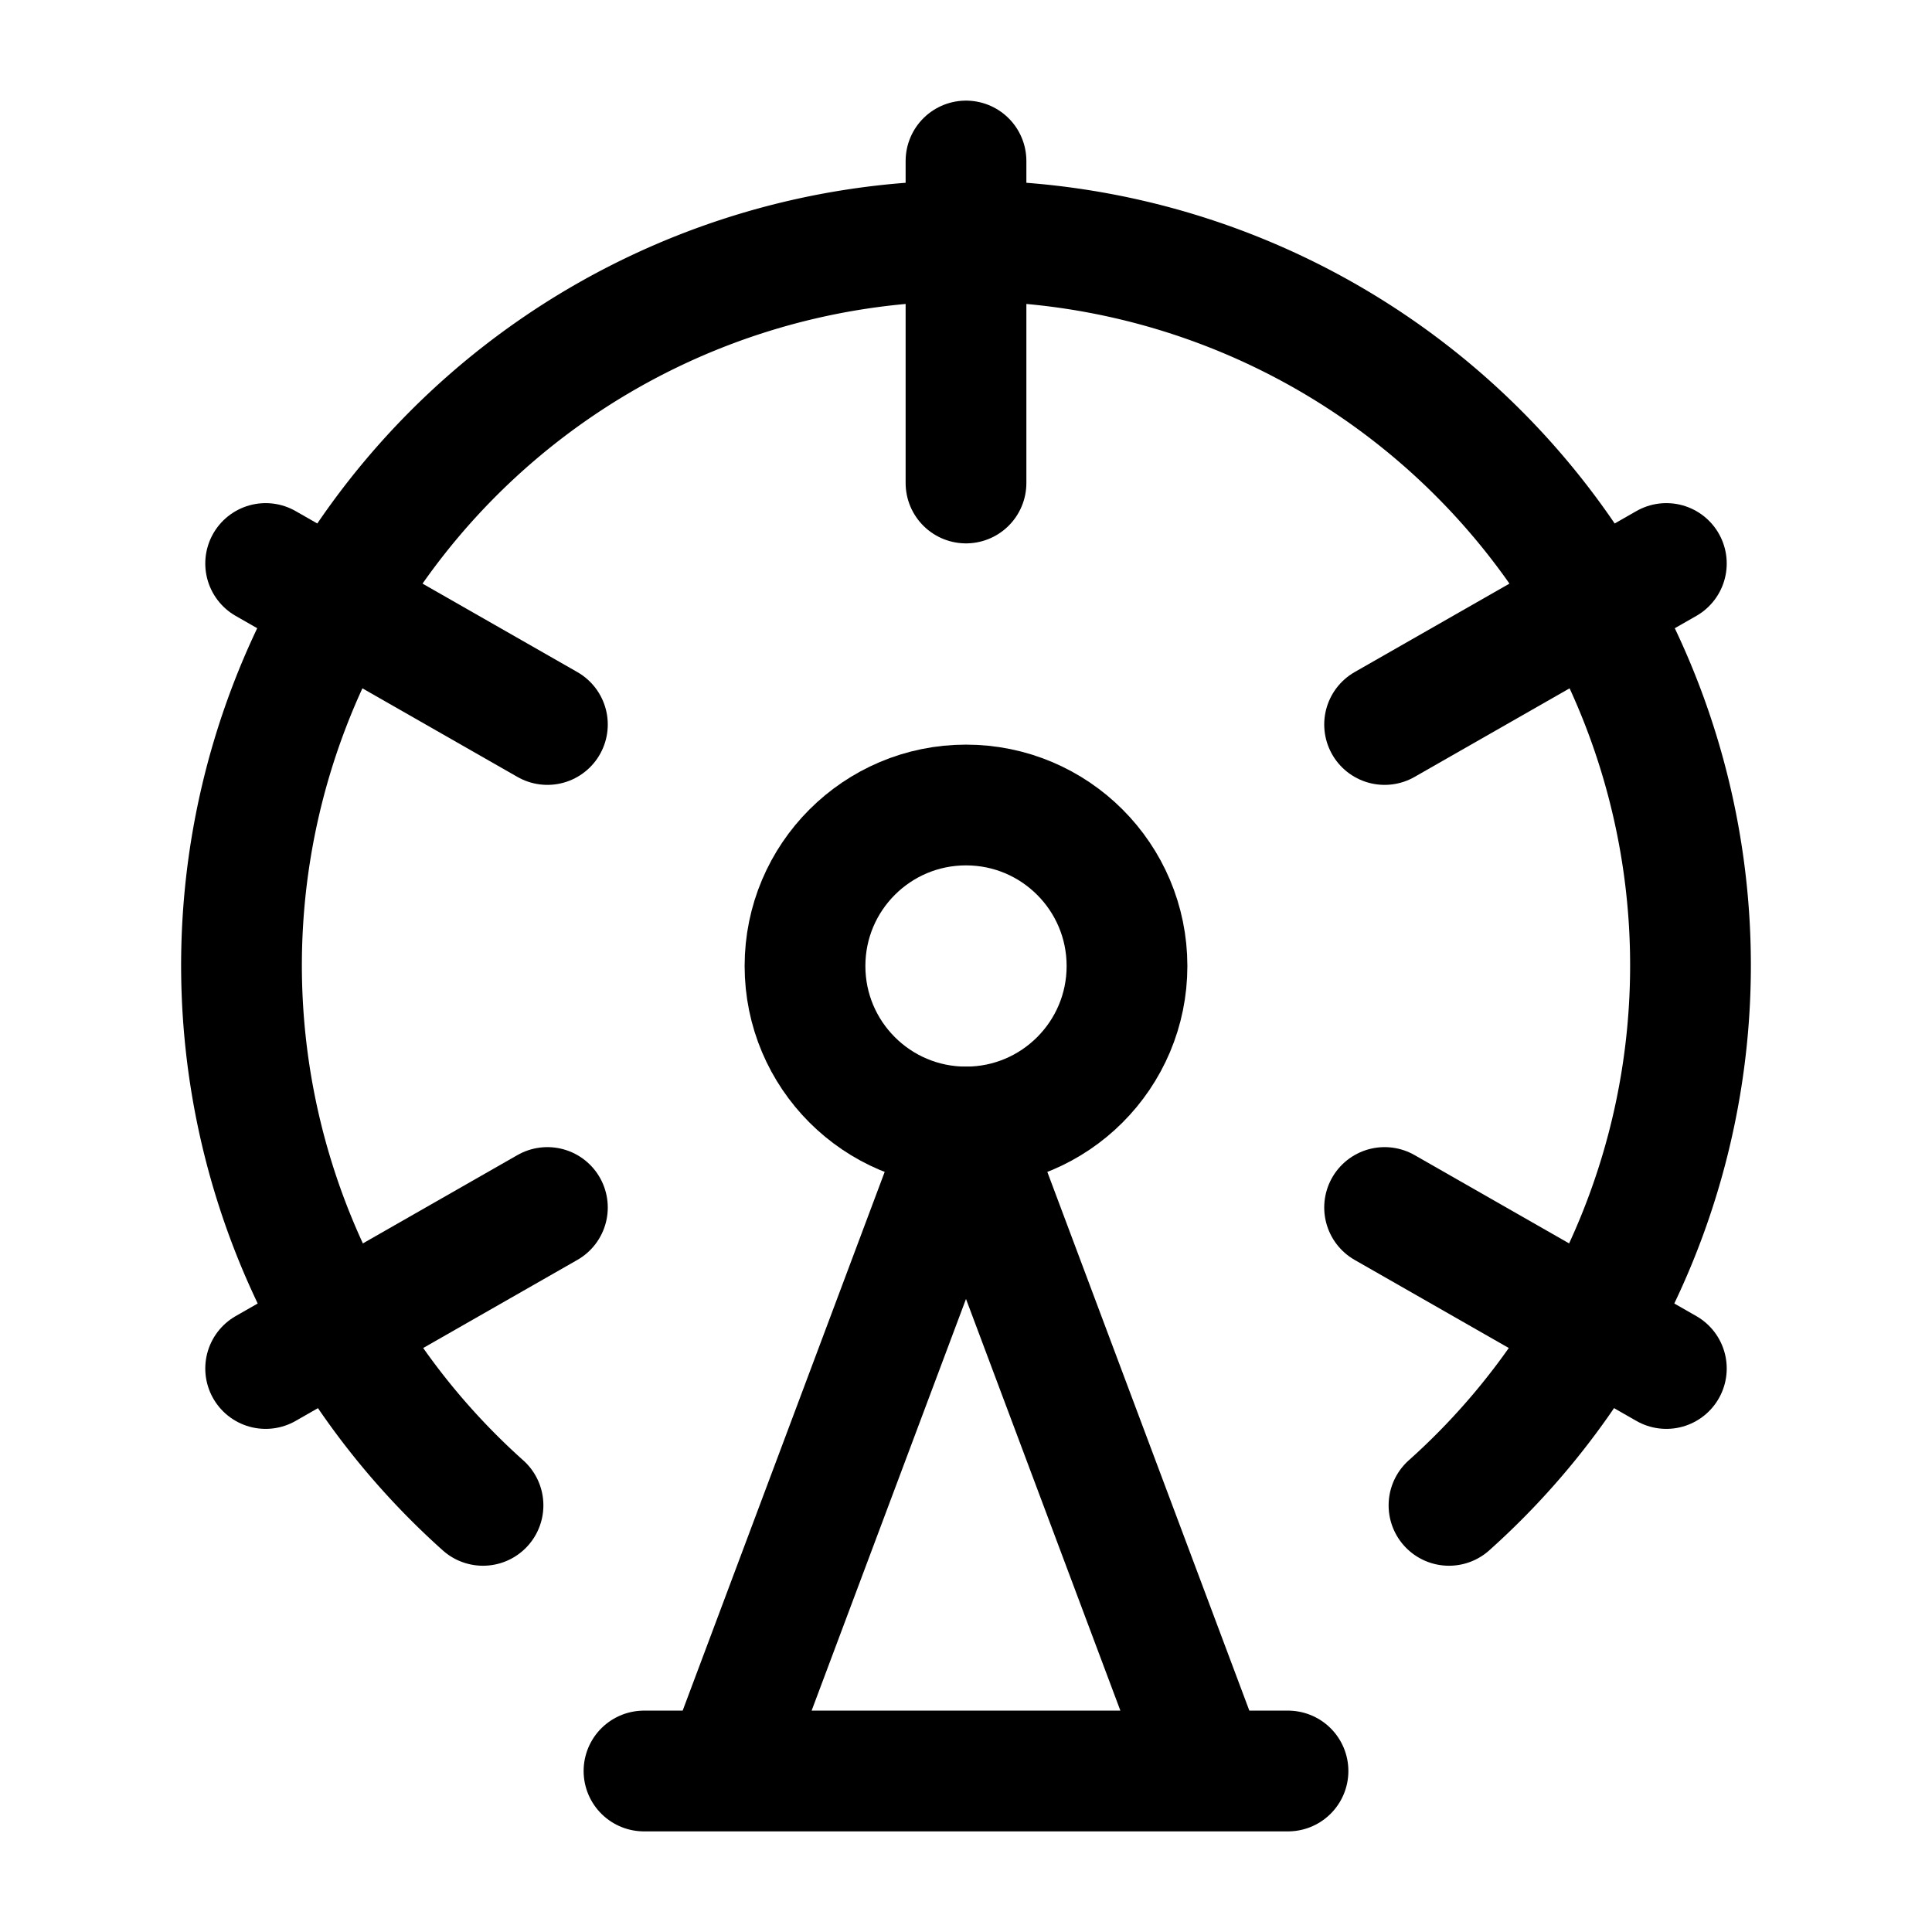
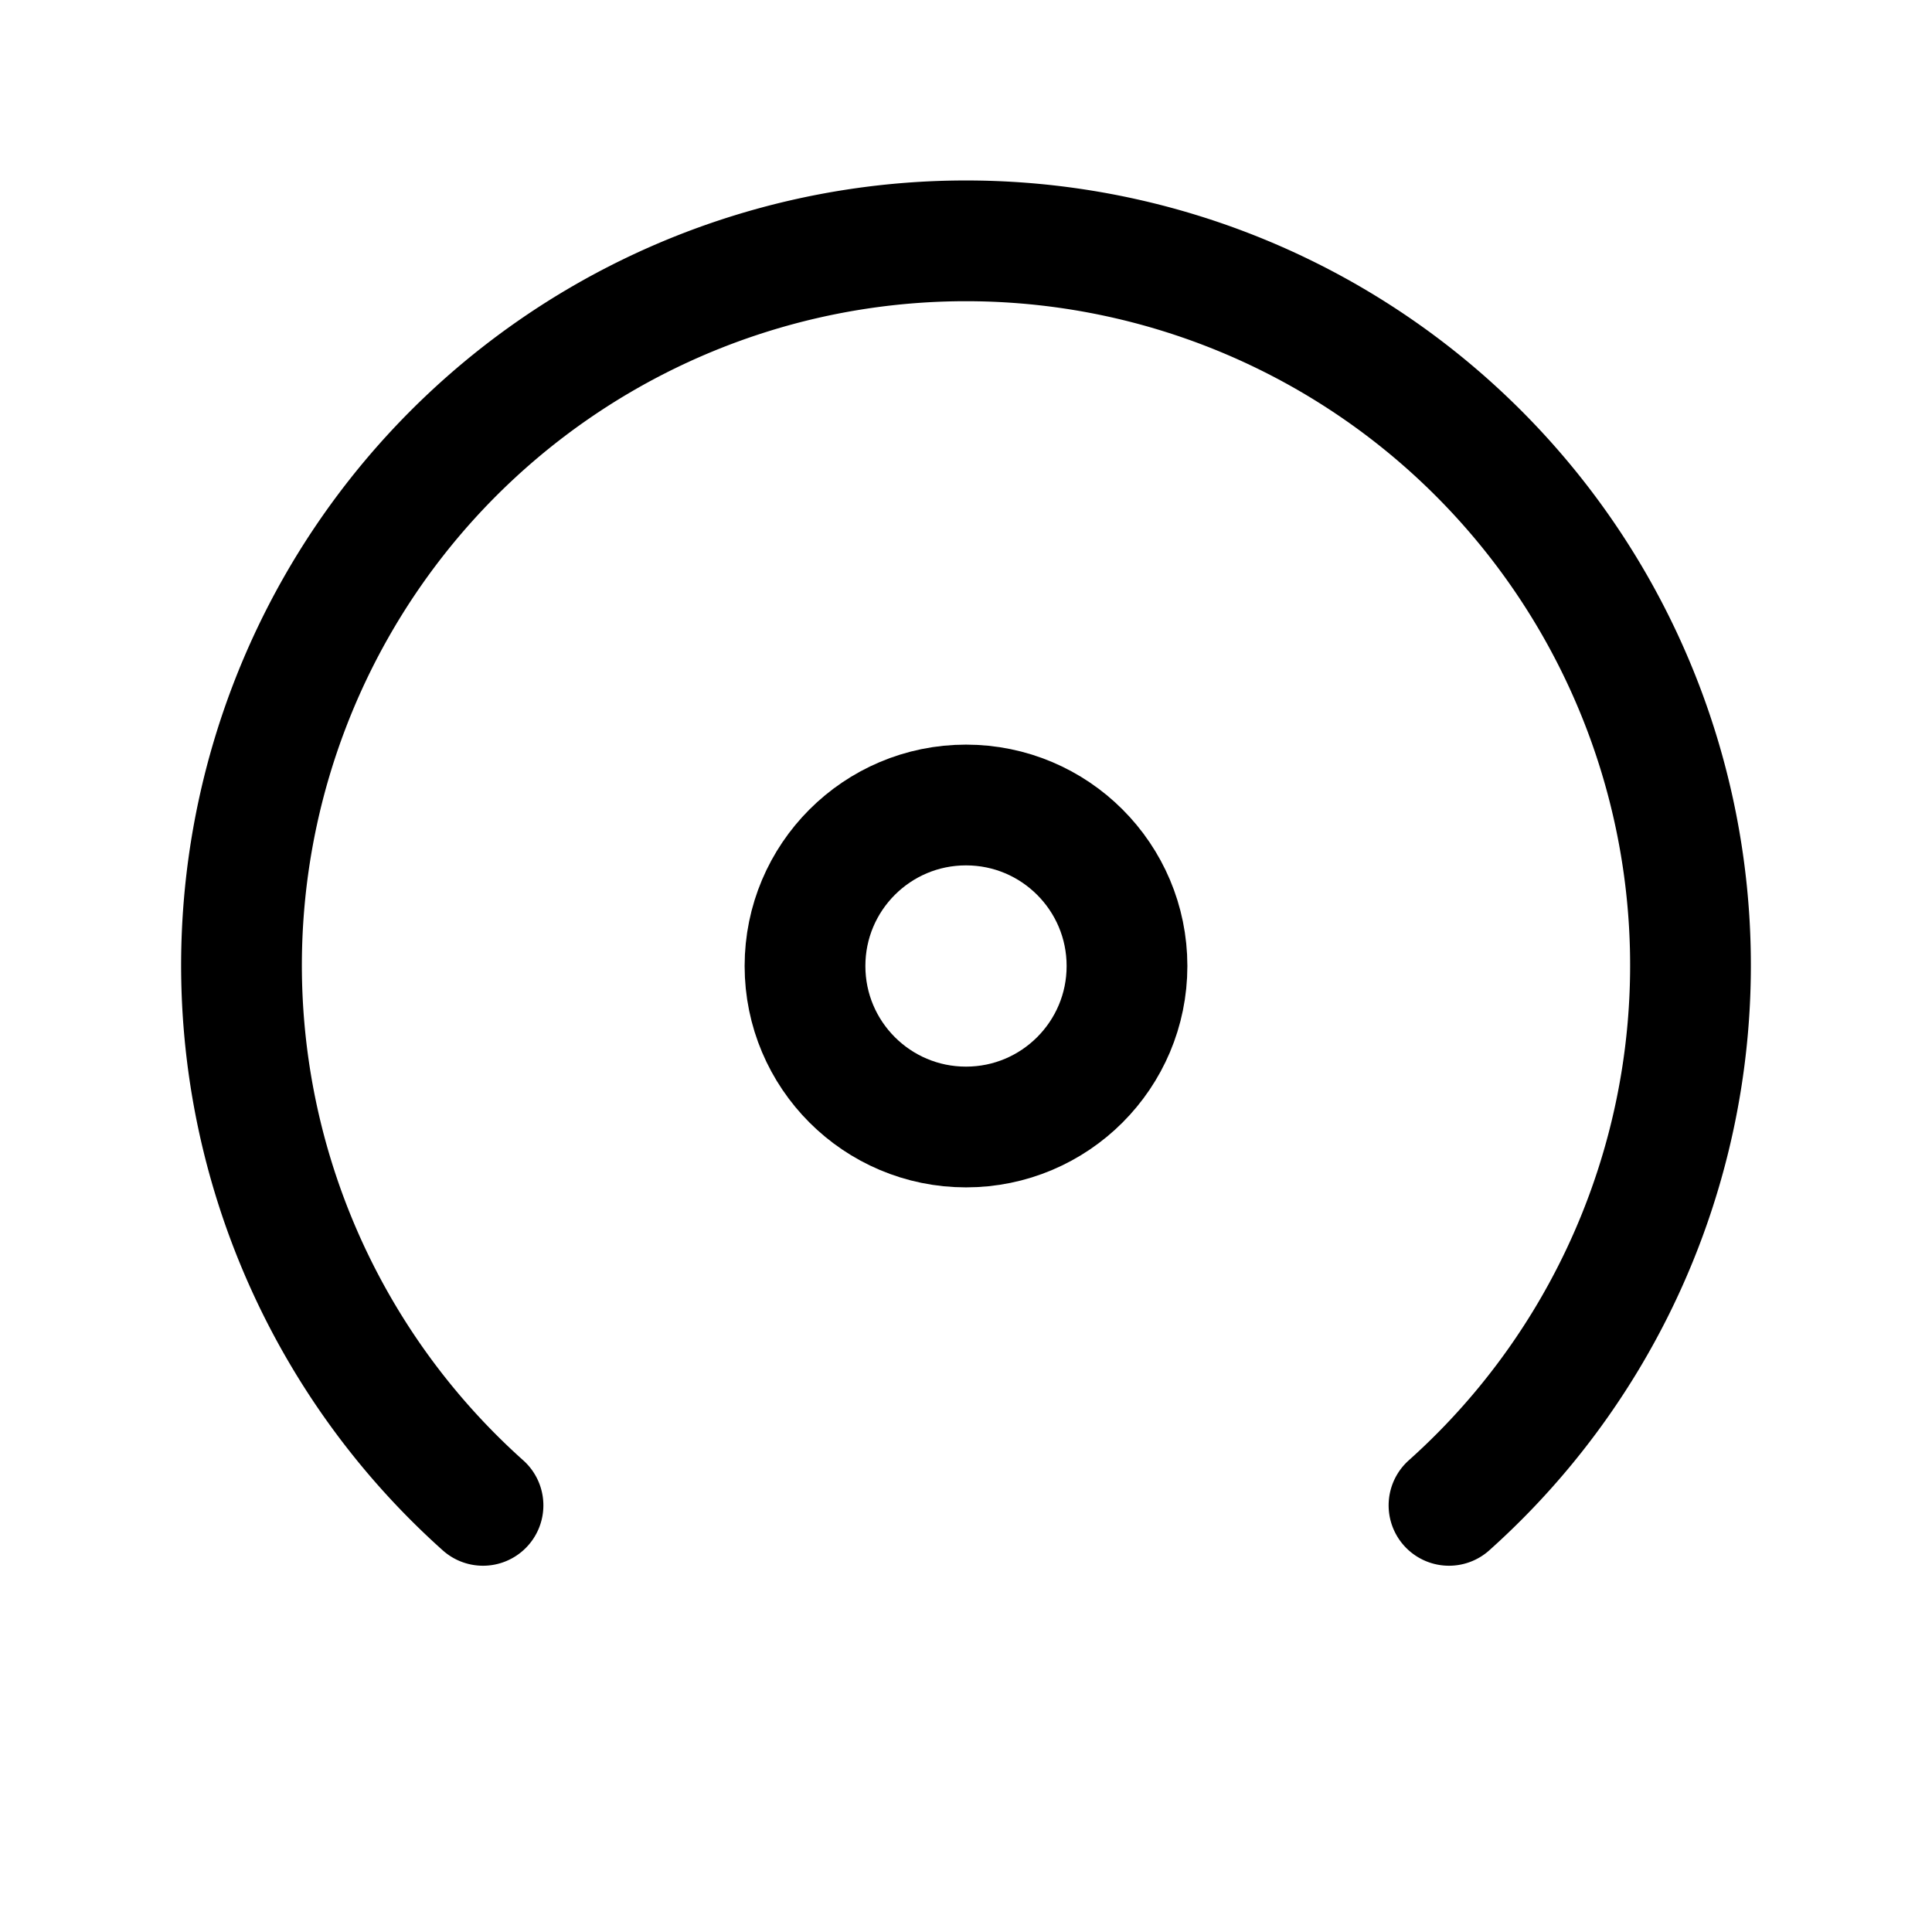
<svg xmlns="http://www.w3.org/2000/svg" width="24" height="24" fill="none" stroke="currentColor" stroke-linecap="round" stroke-linejoin="round" stroke-width="1.5" viewBox="0 0 24 24">
  <circle cx="12" cy="12" r="2" />
-   <path d="M12 2v4M6.8 15l-3.5 2M20.7 7l-3.5 2M6.8 9 3.3 7M20.7 17l-3.5-2M9 22l3-8 3 8M8 22h8" />
  <path d="M18 18.7a9 9 0 1 0-12 0" />
</svg>